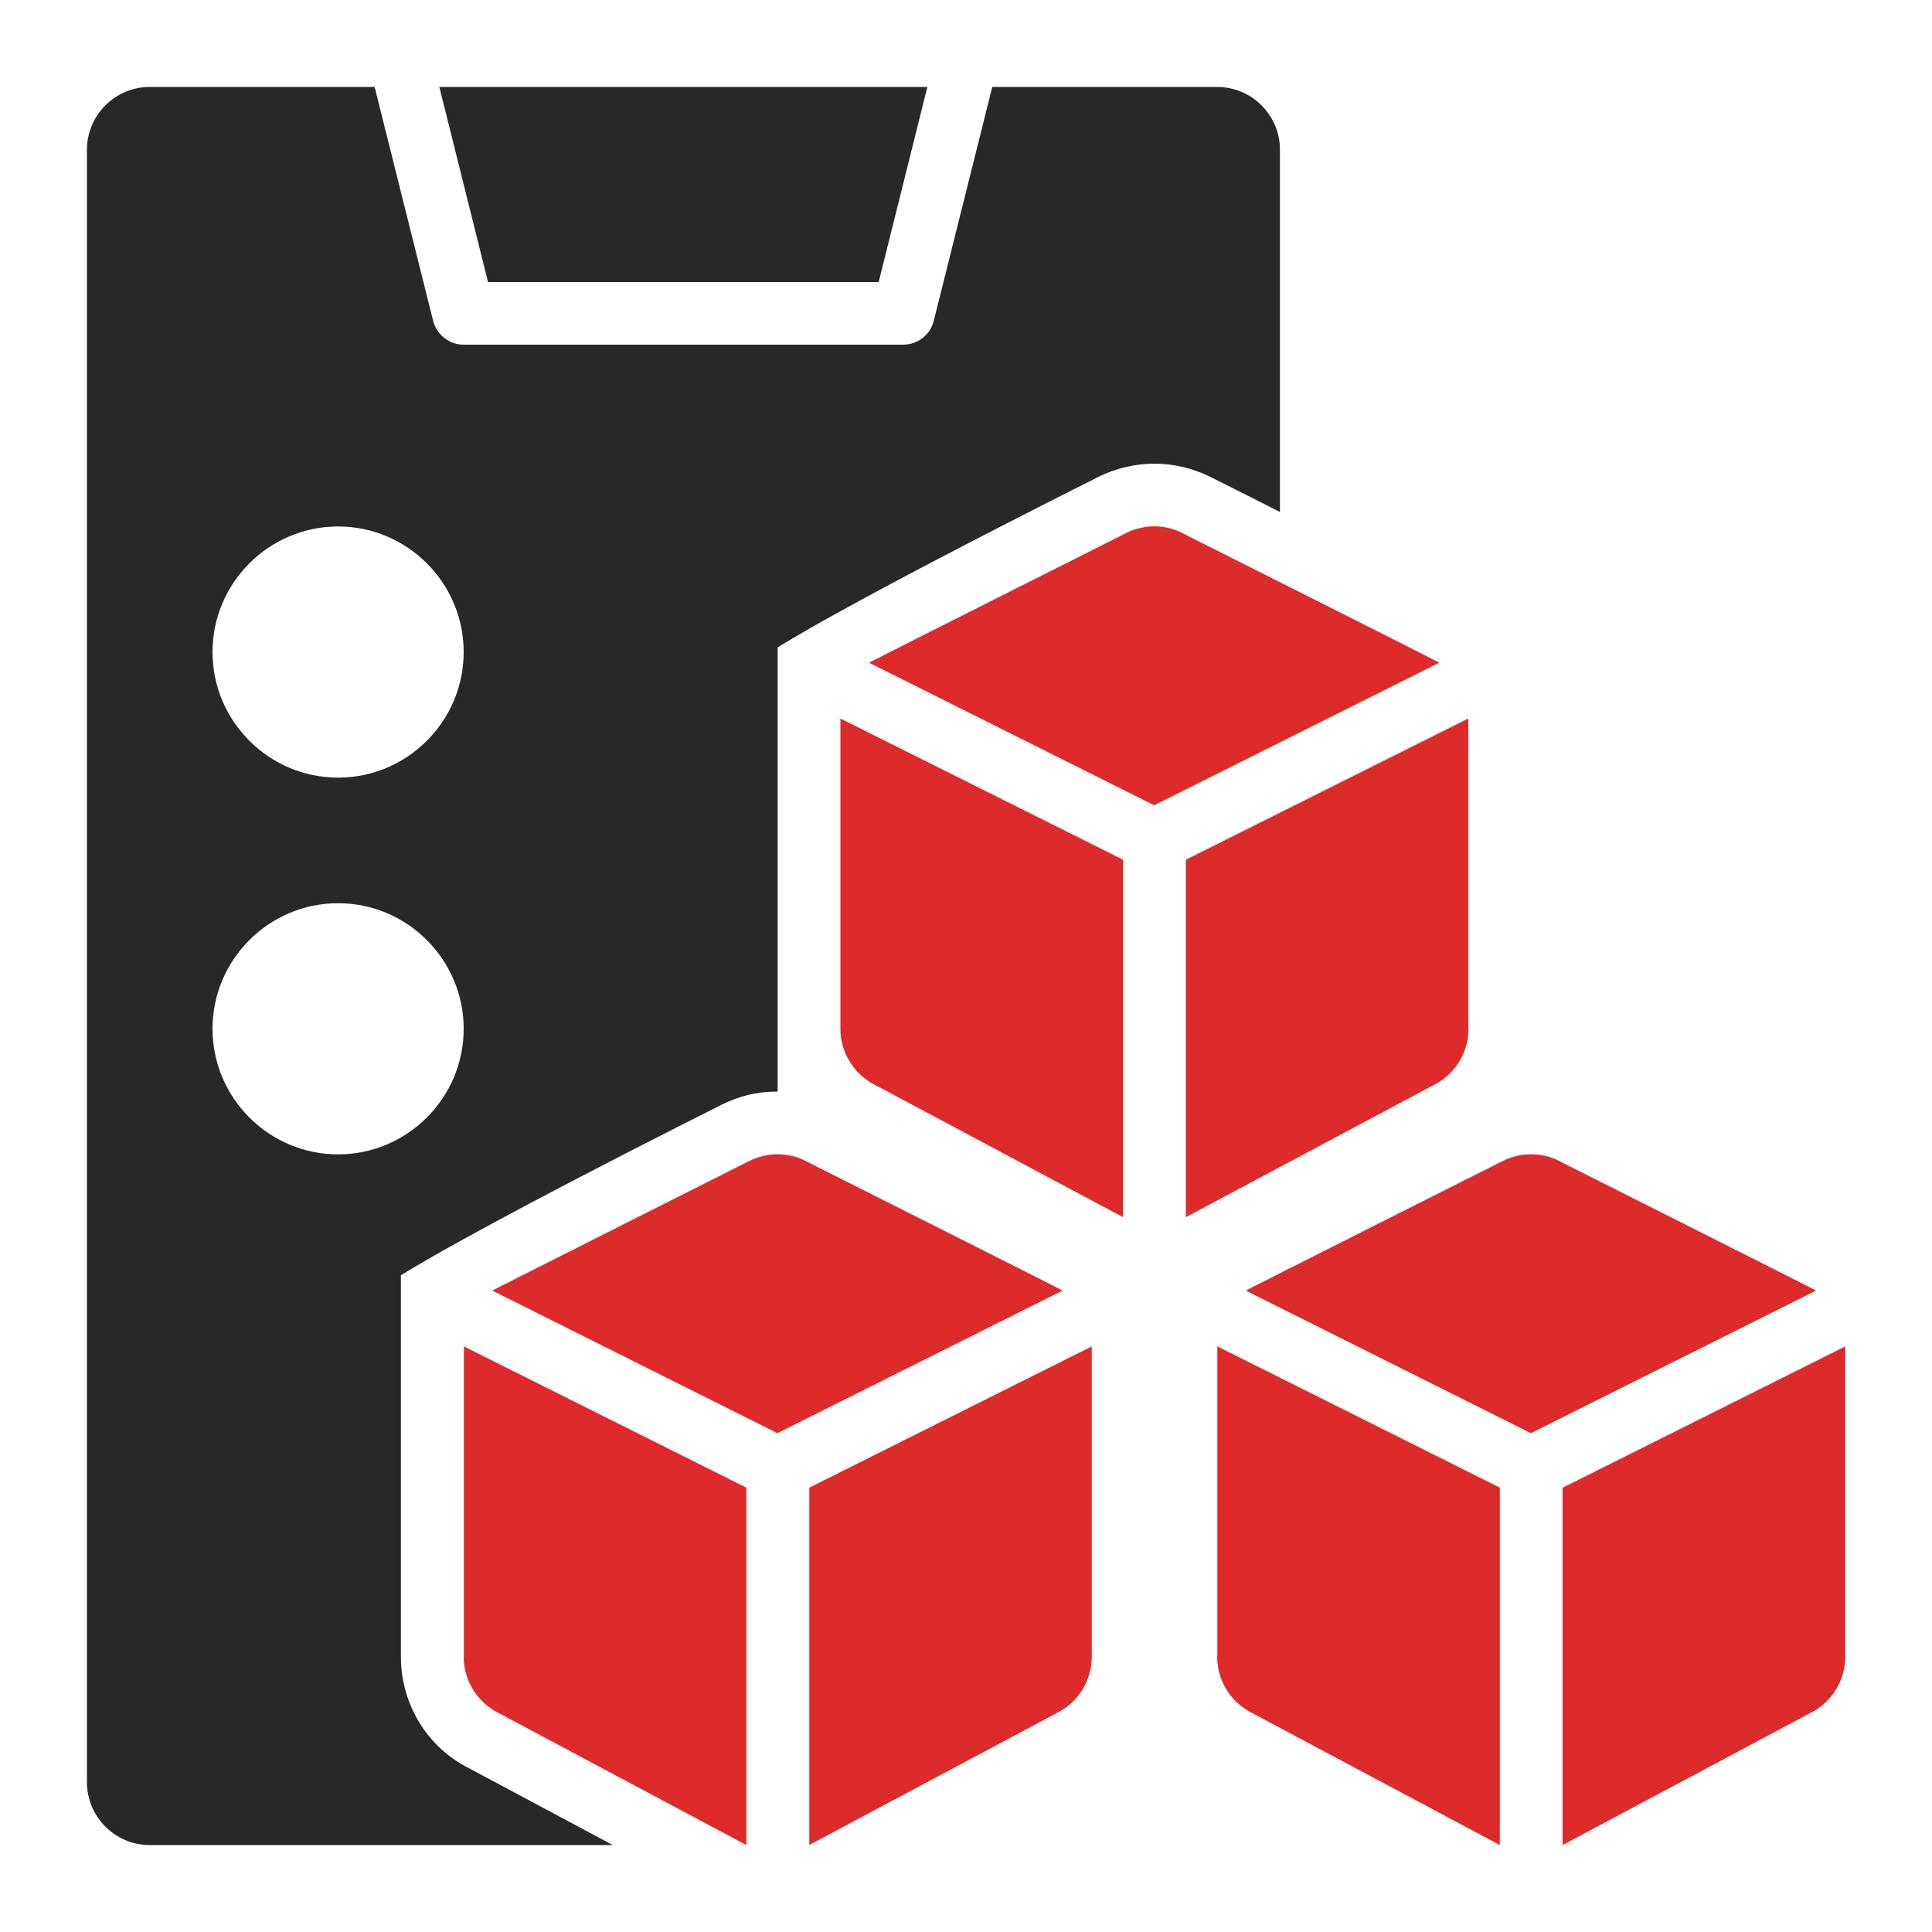
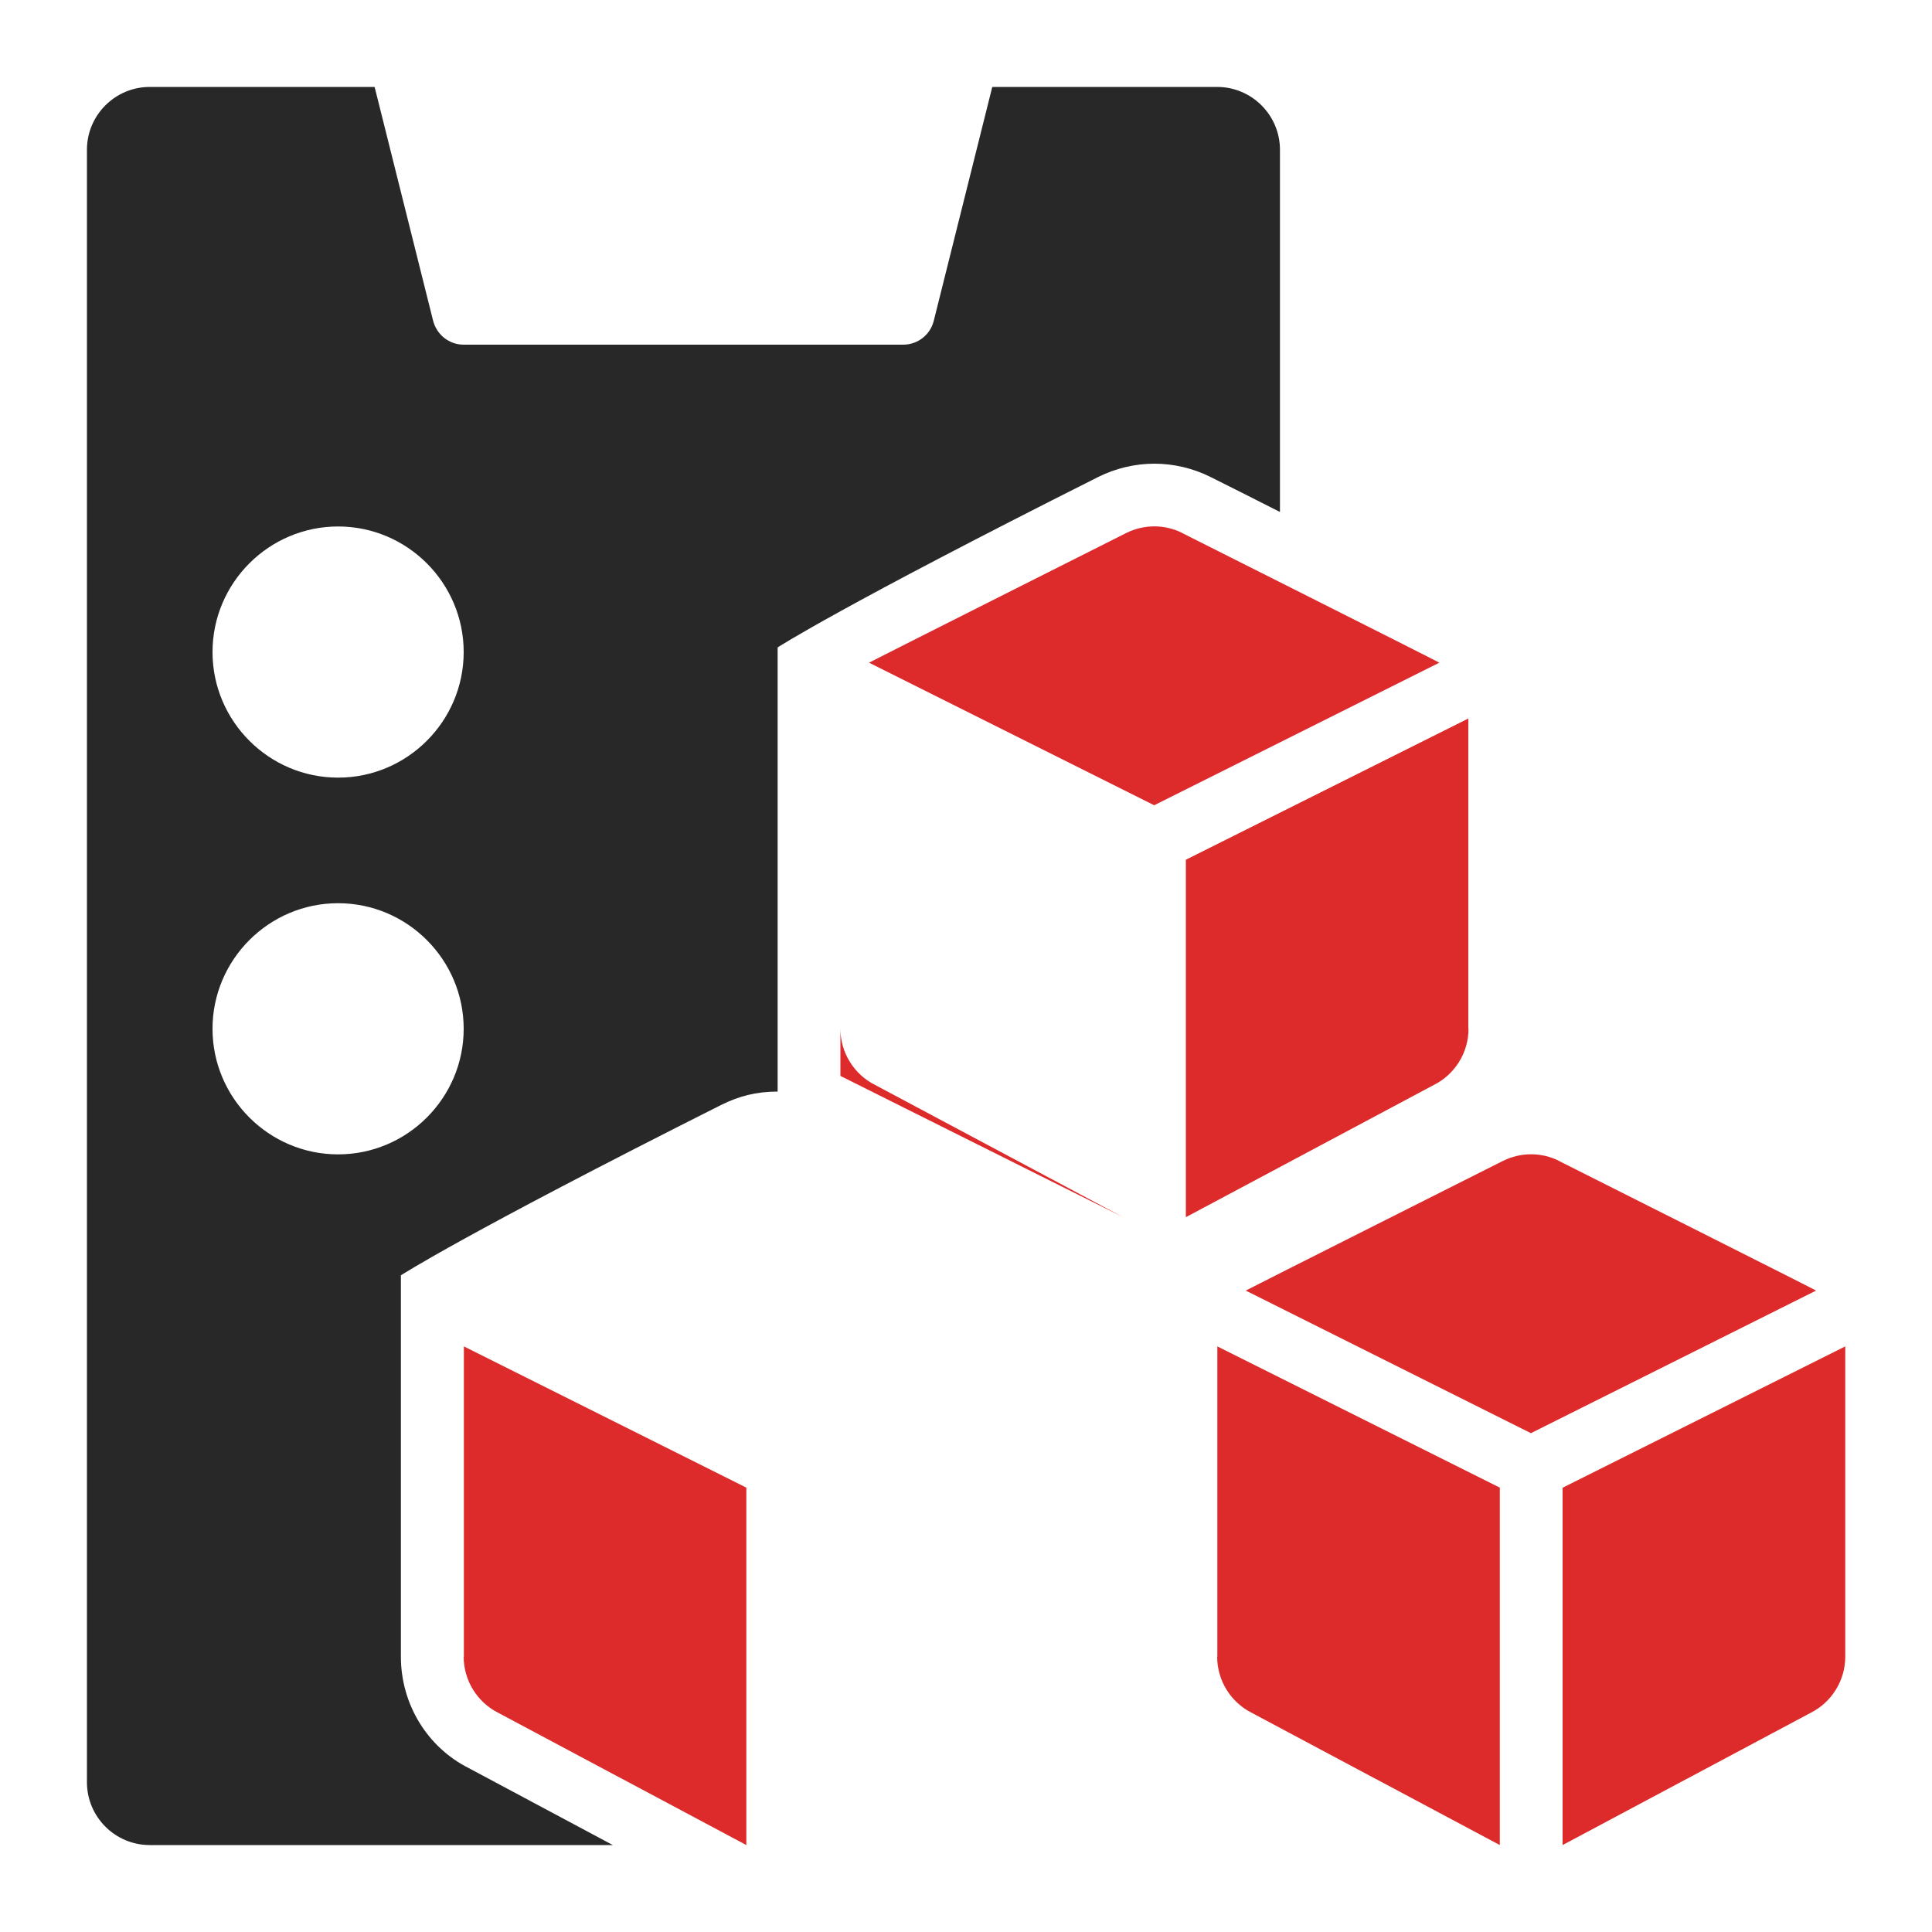
<svg xmlns="http://www.w3.org/2000/svg" id="Layer_1" data-name="Layer 1" viewBox="0 0 100 100">
  <defs>
    <style>
      .cls-1 {
        fill: #dd2a2a;
      }

      .cls-2 {
        fill: #282828;
      }
    </style>
  </defs>
  <g id="_03" data-name="03">
    <path class="cls-1" d="M80.7,60.09c-.91-.46-1.99-.46-2.91,0,0,0-13.2,6.64-13.31,6.71l14.76,7.38,14.76-7.38c-.1-.07-13.31-6.71-13.31-6.71Z" />
    <path class="cls-1" d="M63,85.75c0,1.23.7,2.36,1.8,2.91l12.83,6.84v-18.5l-14.62-7.31v16.06Z" />
    <path class="cls-1" d="M80.88,77v18.5l12.83-6.84c1.1-.55,1.8-1.68,1.8-2.91v-16.06l-14.62,7.31Z" />
-     <path class="cls-1" d="M41.7,60.09c-.91-.46-1.99-.46-2.91,0,0,0-13.2,6.64-13.31,6.71l14.76,7.38,14.76-7.38c-.1-.07-13.31-6.71-13.31-6.71Z" />
    <path class="cls-1" d="M24,85.75c0,1.23.7,2.36,1.8,2.91l12.83,6.84v-18.5l-14.62-7.31v16.06Z" />
-     <path class="cls-1" d="M41.88,95.5l12.83-6.84c1.1-.55,1.8-1.68,1.8-2.91v-16.06l-14.62,7.31v18.5Z" />
    <path class="cls-1" d="M61.2,27.59c-.91-.46-1.99-.46-2.91,0,0,0-13.2,6.64-13.31,6.71l14.76,7.38,14.76-7.38c-.1-.07-13.31-6.71-13.31-6.71Z" />
-     <path class="cls-1" d="M43.5,53.25c0,1.23.7,2.36,1.8,2.91l12.83,6.84v-18.5l-14.63-7.31v16.06Z" />
+     <path class="cls-1" d="M43.5,53.25c0,1.23.7,2.36,1.8,2.91l12.83,6.84l-14.63-7.31v16.06Z" />
    <path class="cls-2" d="M20.75,85.75v-19.74s3.22-2.1,16.58-8.82c.91-.45,1.8-.69,2.92-.69v-22.99s3.22-2.1,16.59-8.82c.9-.45,1.91-.69,2.91-.69s2.01.24,2.91.69c1.34.67,2.51,1.26,3.59,1.81V7.75c0-1.79-1.46-3.25-3.25-3.25h-11.64l-3.03,12.11c-.18.72-.83,1.23-1.58,1.23h-22.75c-.75,0-1.39-.51-1.58-1.23l-3.03-12.11H7.75c-1.79,0-3.25,1.46-3.25,3.25v84.5c0,1.79,1.46,3.25,3.25,3.25h23.97l-7.45-3.98c-2.14-1.07-3.52-3.3-3.52-5.77ZM17.5,27.25c3.58,0,6.5,2.92,6.5,6.5s-2.92,6.5-6.5,6.5-6.5-2.92-6.5-6.5,2.92-6.5,6.5-6.5ZM11,53.25c0-3.58,2.92-6.5,6.5-6.5s6.5,2.92,6.5,6.5-2.92,6.5-6.5,6.5-6.5-2.92-6.5-6.5Z" />
    <path class="cls-1" d="M76,53.25v-16.06l-14.62,7.31v18.5l12.83-6.84c1.1-.55,1.8-1.68,1.8-2.91Z" />
-     <path class="cls-2" d="M45.48,14.6l2.52-10.1h-25.26l2.52,10.1h20.21Z" />
  </g>
</svg>